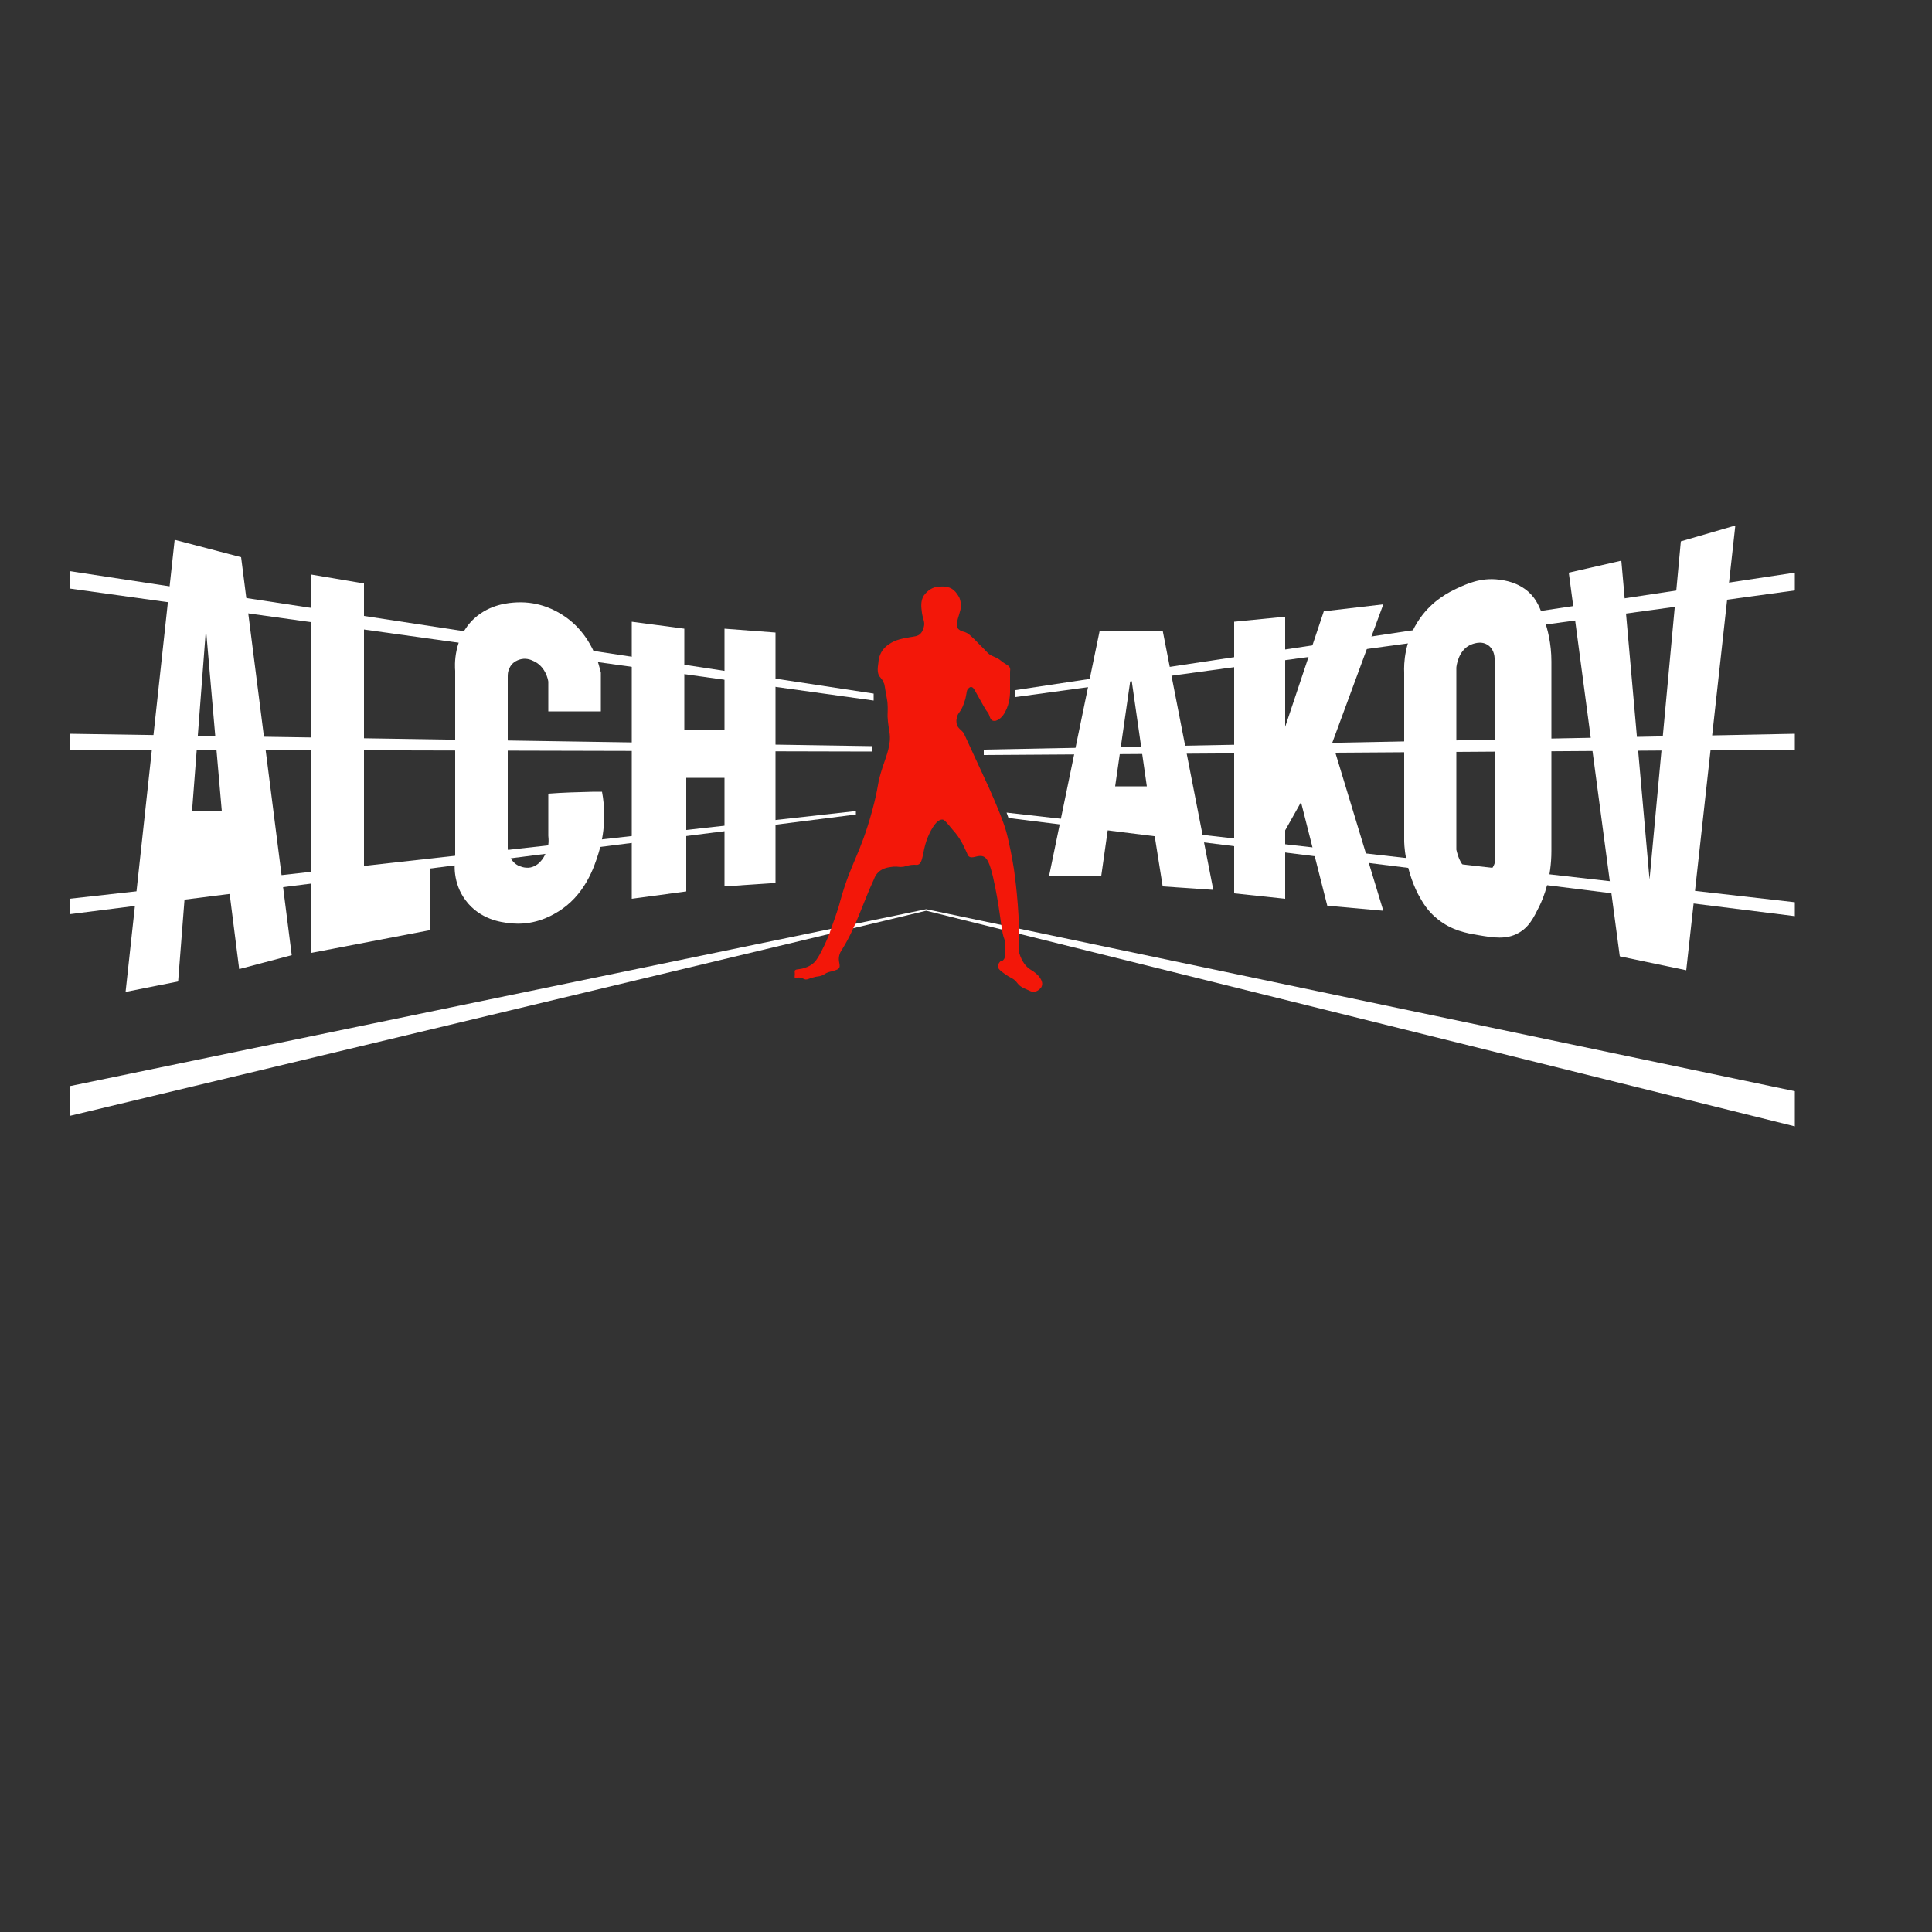
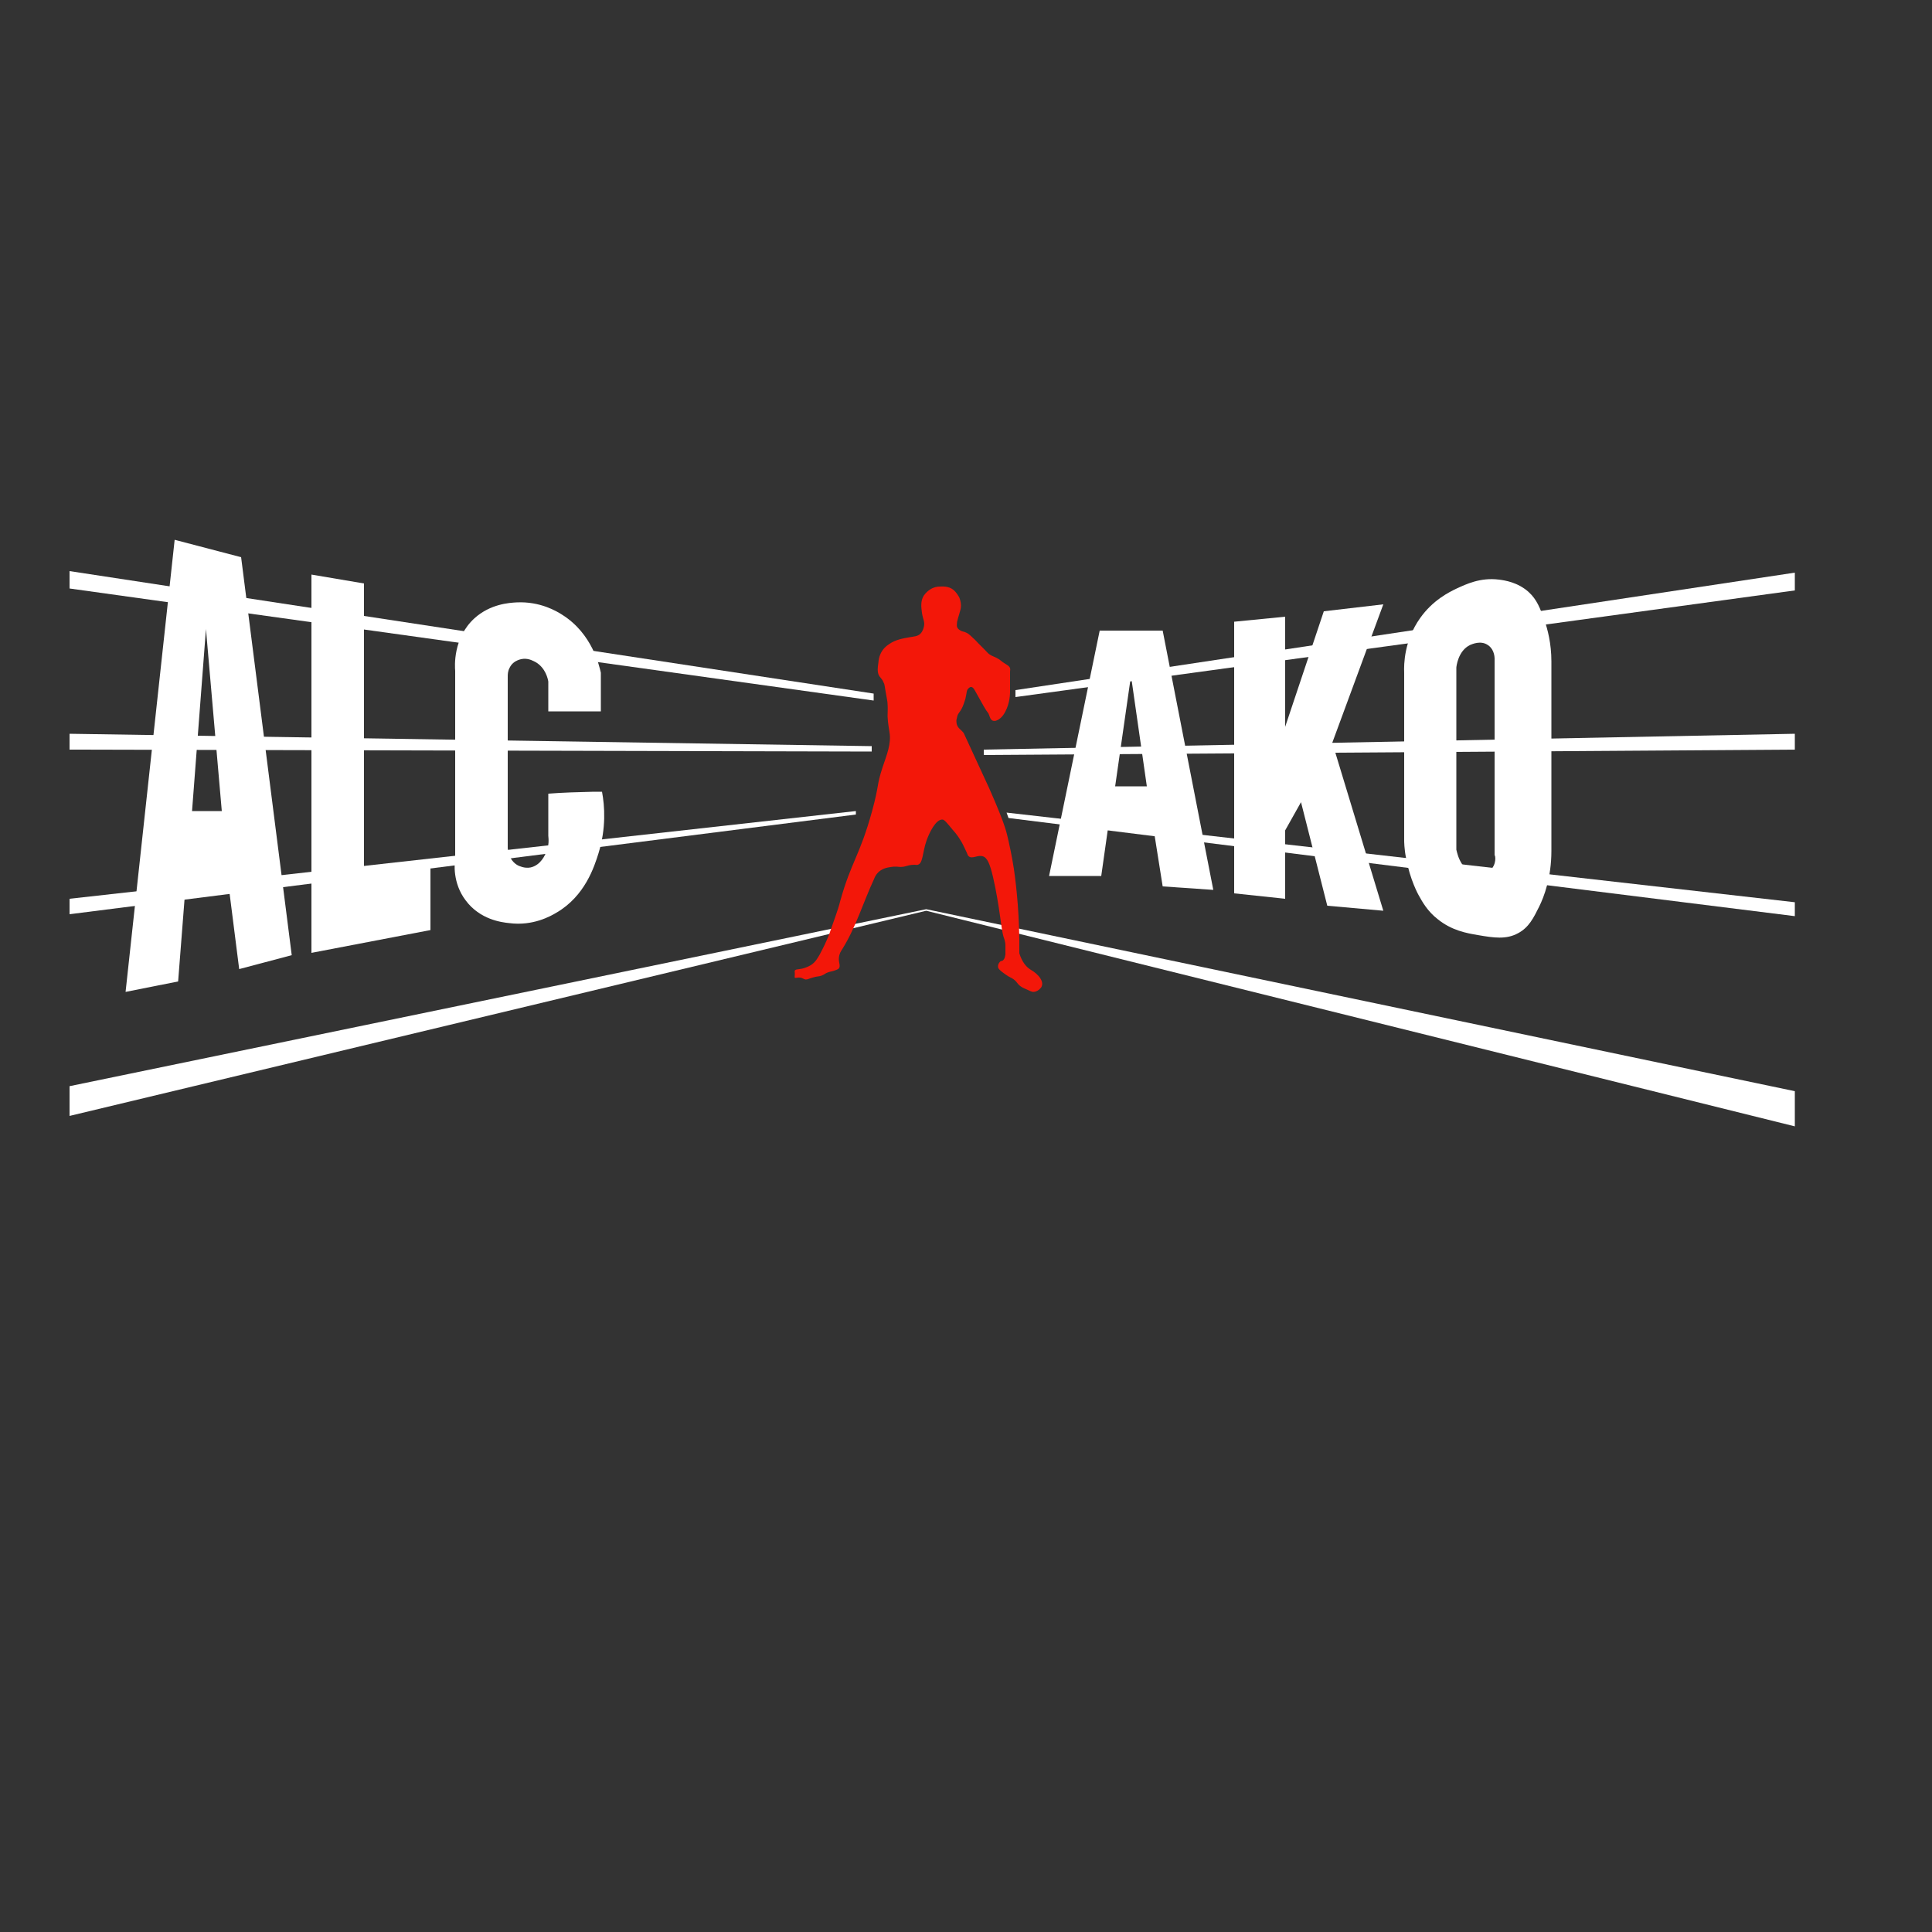
<svg xmlns="http://www.w3.org/2000/svg" id="Слой_1" x="0px" y="0px" viewBox="0 0 500 500" style="enable-background:new 0 0 500 500;" xml:space="preserve">
  <rect x="0" y="0" width="500" height="500" fill="#333333" stroke="none" />
  <style type="text/css"> .st0{fill:#FFFFFF;} .st1{fill:#F31709;} </style>
  <path class="st0" d="M62.4,144.2l-17.2-4.5l-12.7,117l13.6-2.7l1.8-23.1l11.3-1.4l2.7,21.3l13.6-3.6L62.4,144.2z M49.7,209.9 l3.6-47.1l4.1,47.1H49.7z" />
  <polygon class="st0" points="80.6,148.7 80.6,246.6 111.4,240.7 111.4,223.5 94.2,225.3 94.2,151 " />
  <path class="st0" d="M155.8,204.9c0.7,3.7,1.1,9.4-0.9,15.9c-1.1,3.5-3.5,11.1-10.9,15.4c-1.5,0.9-6.1,3.5-12.2,2.7 c-2-0.2-7.6-0.9-11.3-5.9c-3.4-4.5-2.9-9.6-2.7-10.9c0-16.2,0-32.3,0-48.5c-0.1-1.1-0.6-8.5,5-13.6c4.1-3.7,9-4,10.9-4.1 c6.1-0.3,10.4,2.3,11.8,3.2c7.8,4.9,9.6,13.3,10,15c0,3.3,0,6.6,0,10c-4.5,0-9.1,0-13.6,0c0-2.6,0-5.1,0-7.7c-0.1-0.7-0.7-3.5-3.2-5 c-0.6-0.3-1.7-1-3.2-0.9c-0.2,0-2.6,0.2-3.6,2.3c-0.5,0.9-0.5,1.8-0.5,2.3c0,14.8,0,29.6,0,44.4c0,0.2,0.2,3.2,2.7,4.5 c0.3,0.1,1.6,0.8,3.2,0.5c2.7-0.6,3.8-3.3,4.1-4.1c0.7-1.6,0.6-3.1,0.5-4.1c0-3.6,0-7.3,0-10.9c3.8-0.3,7.7-0.4,11.8-0.5 C154.3,204.9,155.1,204.9,155.8,204.9z" />
-   <polygon class="st0" points="163.5,160.9 163.5,232.6 177.6,230.7 177.6,201.3 187.5,201.3 187.5,229.4 200.7,228.5 200.7,163.7 187.5,162.7 187.5,189 177.1,189 177.1,162.7 " />
  <path class="st0" d="M300.9,163.2h-16.3l-13.1,63.5H285l1.8-12.7l11.8,0.9l2.3,14.5l13.1,0.9L300.9,163.2z M288.6,203.5l4.1-28.6 l4.1,28.6H288.6z" />
  <polygon class="st0" points="319.4,160.9 319.4,231.2 332.6,232.6 332.6,214.9 336.7,207.6 343.5,234.4 358,235.7 344.8,192.2 358,156.4 342.6,158.2 332.6,188.1 332.6,159.6 " />
  <path class="st0" d="M399.7,160.5c-1.1-3-1.9-5.3-4.1-7.3c-2.8-2.5-6.1-3-7.7-3.2c-4.8-0.6-8.5,1.2-10.9,2.3c-1.9,0.9-6.2,3-9.5,7.7 c-4.1,5.8-4.2,11.9-4.1,14.1v42.6c0,0.2,0,0.5,0,0.9c0,0,0,2.2,0.5,4.5c1,5.6,3.2,9.5,3.2,9.5c1,1.8,2.3,4.2,5,6.3 c3.6,2.9,7.4,3.6,10.4,4.1c4.1,0.7,7.3,1.2,10.4-0.5c2.8-1.5,4-4,5.4-6.8c1.3-2.6,3.2-7.6,3.2-14.5v-49 C401.5,166.5,400.5,162.8,399.7,160.5z M385.6,225.3c-1.7,1.5-3.8,1-4.1,0.9c-1.7-0.4-2.5-1.7-3.2-2.7c-0.9-1.4-1.2-2.8-1.4-3.6 v-47.1c0-0.2,0.4-4.4,3.6-5.9c0.5-0.2,2.7-1.2,4.5,0c1.3,0.8,1.9,2.4,1.8,4.1v50.3C387,221.4,387.4,223.7,385.6,225.3z" />
-   <polygon class="st0" points="406,148.2 419.2,247.5 436.4,251.1 449.1,136 435,140.1 426.9,227.6 419.6,145.1 " />
  <polygon class="st0" points="18,236.6 221.5,210.8 221.5,209.9 18,232.6 " />
  <polygon class="st0" points="18,194 225.6,194.5 225.6,193.1 18,189.9 " />
  <polygon class="st0" points="18,152.3 226.1,181.3 226.1,179.5 18,147.8 " />
  <polygon class="st0" points="464.5,152.8 262.8,180.4 262.8,178.6 464.5,148.2 " />
  <polygon class="st0" points="464.5,194 254.6,195.4 254.6,194 464.5,189.9 " />
  <polygon class="st0" points="464.5,237.1 261,211.7 260.5,210.3 464.5,233.5 " />
  <path class="st0" d="M251.9,254.3" />
  <polygon class="st0" points="18,288.8 239.7,235.7 464.5,291.5 464.5,282.4 239.7,235.3 18,281.1 " />
  <path class="st0" d="M484,324.1" />
  <path class="st1" d="M256,204c4.6,10.4,4.5,11.7,5,13.6c0.3,1.4,0.8,3.5,1.4,7.3c0.7,5,1.5,12.3,1.4,21.8c0.7,2.3,1.8,3.5,2.7,4.1 c0.6,0.4,1.4,0.8,2.3,1.8c1.1,1.3,0.9,2.1,0.9,2.3c-0.1,0.5-0.3,0.8-0.5,0.9c0,0.1-0.8,0.9-1.8,0.9c-0.1,0-0.4,0-1.4-0.5 c-0.9-0.4-1.4-0.6-1.8-0.9c-1-0.7-0.8-1-1.8-1.8c-0.8-0.6-0.9-0.4-2.3-1.4c-1.6-1.1-1.8-1.6-1.8-1.8c-0.1-0.4,0.1-1,0.5-1.4 c0.3-0.3,0.6-0.1,0.9-0.5c0.3-0.3,0.4-0.8,0.5-1.4c0-0.3,0-0.4,0-1.4c0-0.6,0-0.7,0-0.9c0-1.1-0.4-2-0.5-2.3c-0.6-1.9-1-8-2.7-15.4 c-0.8-3.4-1.5-5.1-2.7-5.4c-1.3-0.4-2.7,0.8-3.6,0c-0.3-0.2-0.2-0.4-0.9-1.8c-0.4-0.9-0.8-1.6-0.9-1.8c-0.7-1.2-1.3-2.1-2.3-3.2 c-1.5-1.8-2.2-2.7-2.7-2.7c-1.7-0.1-3.4,3.4-4.1,5.4c-1.1,3.1-0.9,6-2.3,6.3c-0.2,0.1-0.2,0-0.9,0c-1.2,0-1.8,0.3-2.7,0.5 c-1.3,0.2-1.2-0.1-2.7,0c-0.8,0.1-2.1,0.2-3.2,0.9c-1.1,0.7-1.6,1.7-1.8,2.3c-2.8,6-4.7,12.5-8.2,18.1c-0.4,0.6-0.8,1.2-0.9,2.3 c-0.1,1.2,0.5,2.1,0,2.7c-0.1,0.2-0.4,0.3-0.9,0.5c-0.8,0.3-1.2,0.3-1.8,0.5c-0.9,0.3-0.8,0.5-1.8,0.9c-0.9,0.3-1,0.1-2.3,0.5 c-1.1,0.3-1.2,0.5-1.8,0.5c-0.6-0.1-0.7-0.4-1.4-0.5s-1.2,0.2-1.4,0c-0.1-0.1,0-0.3,0-0.9c0-0.7-0.1-0.7,0-0.9 c0.2-0.4,0.9-0.3,1.8-0.5c0,0,1.1-0.2,2.3-0.9c1.3-0.8,1.8-1.9,2.3-2.7c2.1-3.9,2.7-5.9,2.7-5.9c0.9-2.7,2-5.4,2.7-8.2 c2.8-10,5-11.5,8.2-23.1c1.9-7,1.1-6.4,2.7-11.3c1.1-3.3,2.3-6.1,1.8-9.1c-0.1-0.8-0.4-2.1-0.5-4.1c0-1.4,0.1-1.7,0-3.2 c0-0.6-0.2-1.5-0.5-3.2c-0.3-1.8-0.3-2-0.5-2.3c-0.5-1.3-1-1.2-1.4-2.3c-0.2-0.7-0.2-1.4,0-2.7c0.1-1,0.2-1.6,0.5-2.3 c0.6-1.5,1.7-2.3,2.3-2.7c1.7-1.2,3.7-1.5,5.4-1.8c1.1-0.2,2-0.2,2.7-0.9c0.6-0.6,0.8-1.4,0.9-1.8c0.3-1.3-0.2-1.7-0.5-3.6 c-0.2-1.5-0.4-3.1,0.5-4.5c0.5-0.7,1.1-1.2,1.4-1.4c1.1-0.8,2.2-0.9,2.7-0.9c0.6,0,2.3-0.2,3.6,0.9c0.8,0.7,1.2,1.5,1.4,1.8 c0.1,0.2,0.5,1.1,0.5,2.3c0,0.7-0.2,1.2-0.5,2.3c-0.2,0.6-0.3,1-0.5,1.8c-0.1,0.8-0.1,1.1,0,1.4c0.2,0.5,0.6,0.7,0.9,0.9 c0.5,0.3,0.8,0.2,1.4,0.5c0.5,0.2,1,0.6,1.8,1.4c0.3,0.3,0.3,0.2,1.4,1.4c1,1,0.9,0.9,1.4,1.4c1,1,1,1.1,1.4,1.4 c0.6,0.4,0.7,0.4,1.8,0.9c1.4,0.7,1,0.8,2.7,1.8c0.3,0.2,0.7,0.4,0.9,0.9c0.1,0.4,0,0.7,0,0.9c0,0,0,0.9,0,2.7c0,2.7,0,2.7,0,2.7 c0,0.8-0.2,3.7-1.8,5.9c-0.3,0.4-0.9,1.1-1.8,1.4c-0.2,0.1-0.6,0.1-0.9,0c-0.5-0.2-0.7-0.8-0.9-1.4c-0.3-0.9-0.4-0.5-1.4-2.3 c-0.8-1.4-1.5-2.7-2.3-4.1c-0.2-0.3-0.4-0.8-0.9-0.9c-0.4-0.1-0.8,0.4-0.9,0.5c-0.4,0.5-0.3,1-0.5,1.8c-0.2,1.1-0.1,0.5-0.5,1.8 s-0.9,2-1.4,2.7c-0.4,0.6-0.3,0.7-0.5,1.4c-0.2,0.6,0,1.2,0,1.4c0.3,1.1,1.1,1.4,1.8,2.3" />
</svg>